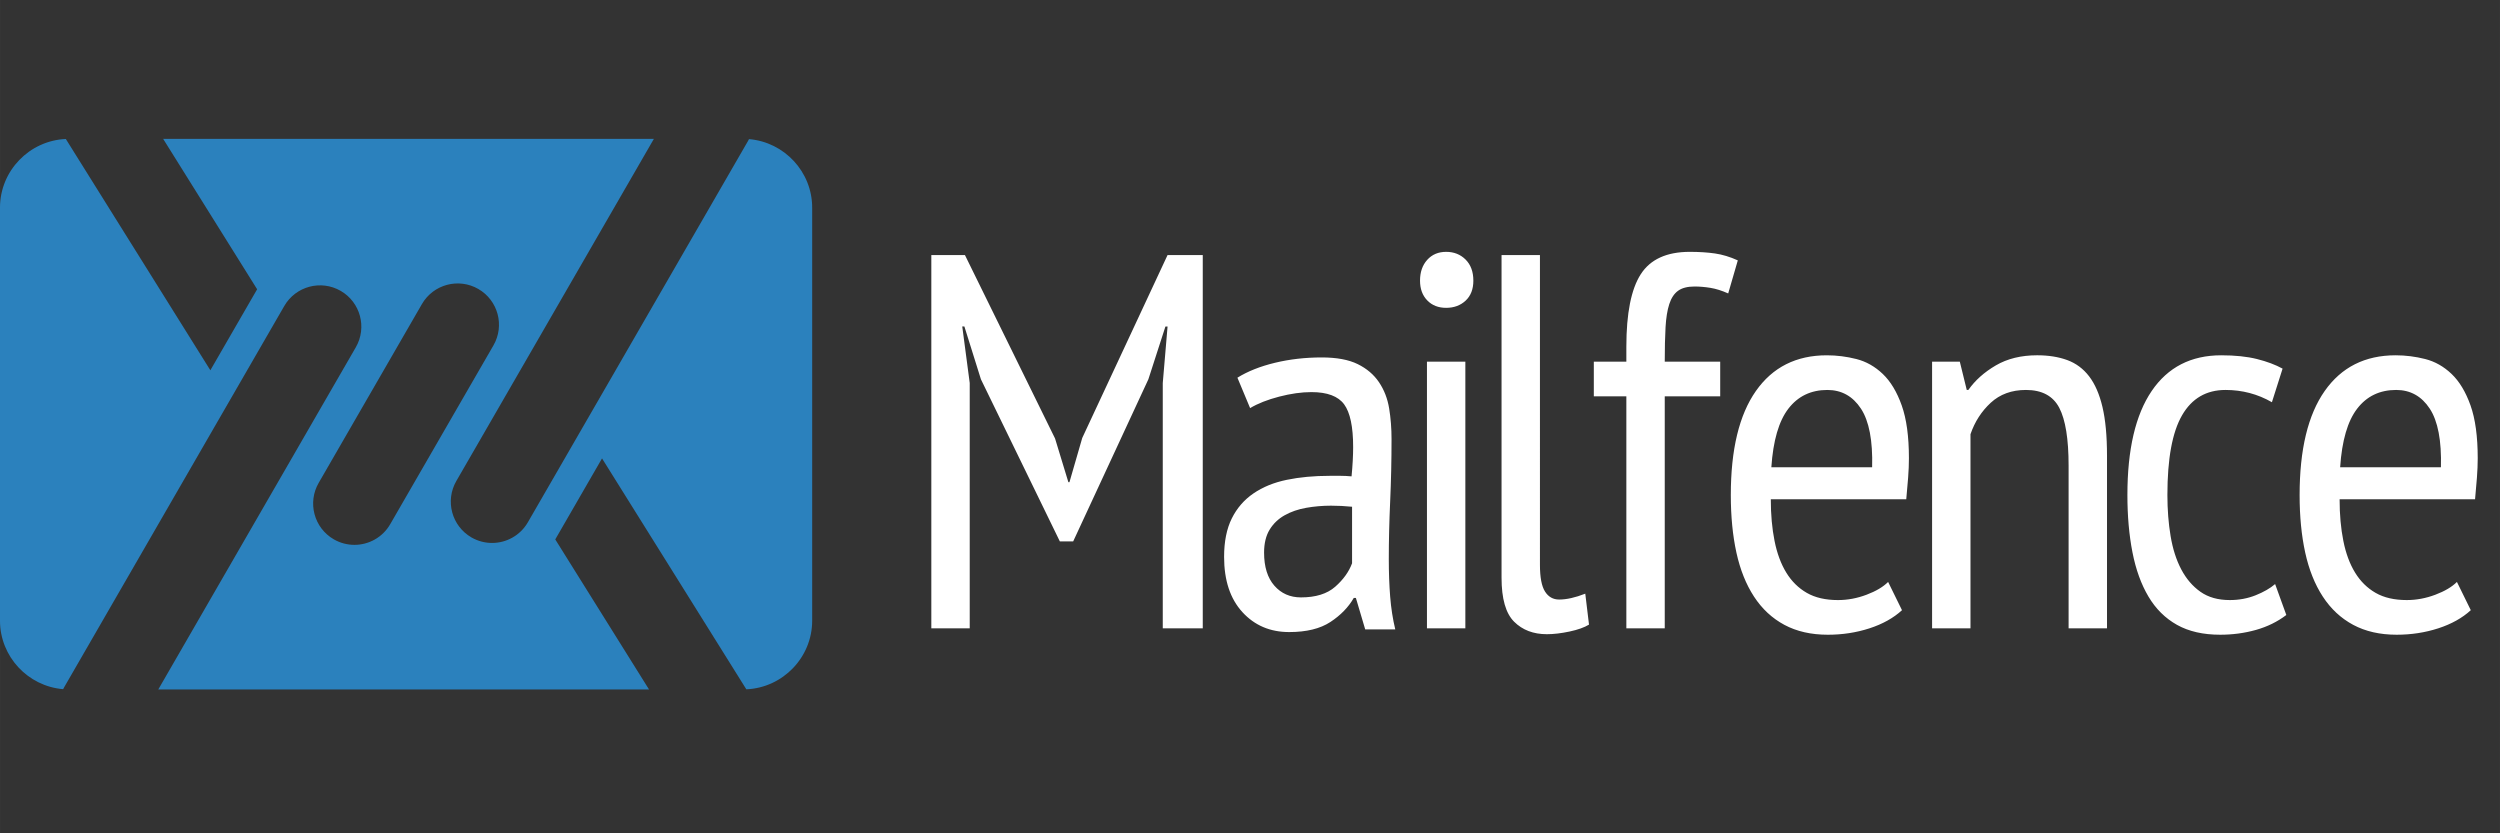
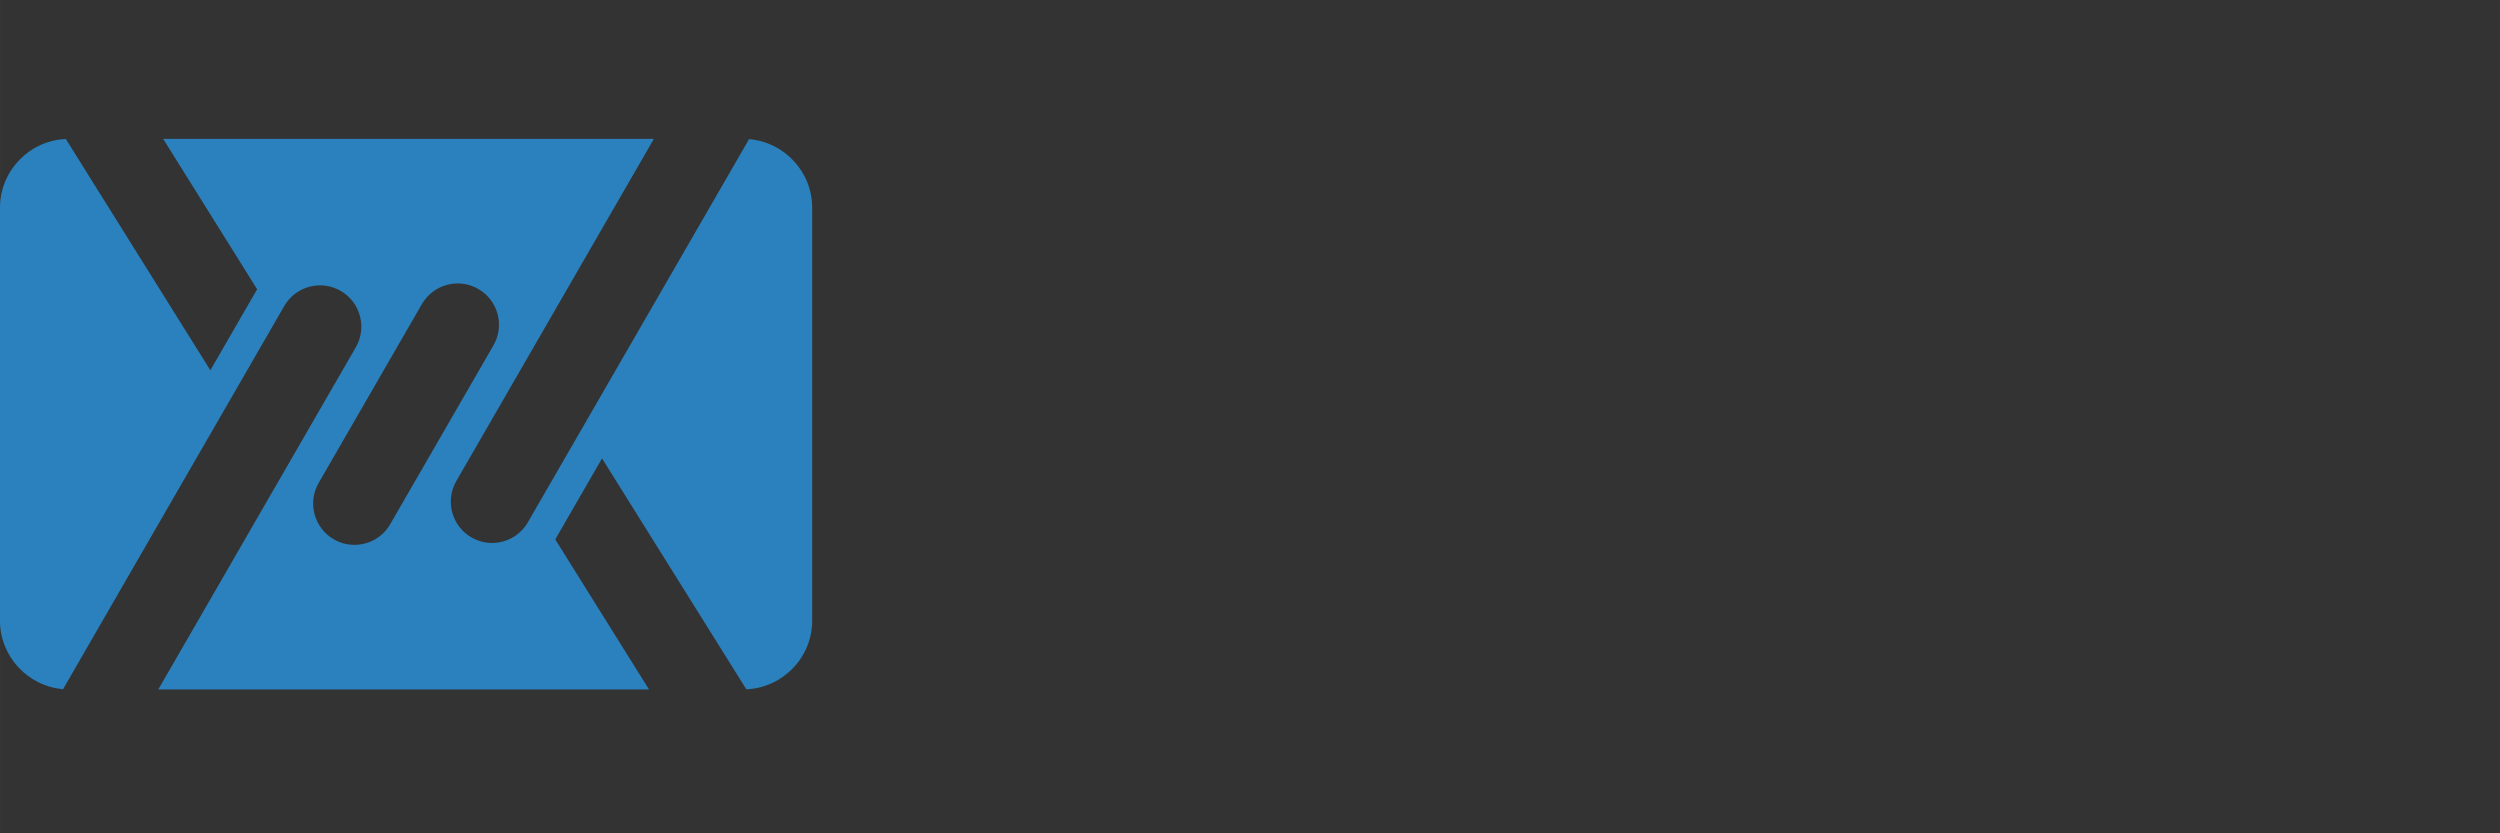
<svg xmlns="http://www.w3.org/2000/svg" xmlns:xlink="http://www.w3.org/1999/xlink" width="384" height="128" version="1.1" viewBox="0 0 101.6 33.867">
  <rect x="0" y="0" width="101.6" height="33.867" fill="#333333" stroke="none" />
  <a id="mailfence" transform="matrix(.042 0 0 .042 -.054 5.491)" xlink:href="http://free.arinco.org/mail/mailfence/">
-     <path d="m1126.4 239.89 4.645-54.696h-2.063l-16.512 51.084-72.756 156.86h-12.9l-76.37-156.86-15.996-51.086h-2.064l7.225 54.697v237.36h-37.15v-361.2h32.51l87.202 177.5 12.9 42.312h1.03l12.386-42.827 82.56-176.99h34.056v361.2h-38.7v-237.36zm72.238-5.16c9.973-6.192 22.098-11.006 36.377-14.448 14.27-3.435 29.324-5.16 45.15-5.16 14.45 0 26.06 2.152 34.83 6.45 8.77 4.304 15.65 10.15 20.64 17.543 4.983 7.402 8.257 15.828 9.804 25.285 1.55 9.465 2.323 19.35 2.323 29.67 0 20.64-0.443 40.764-1.33 60.372s-1.322 38.185-1.322 55.728c0 13.078 0.437 25.203 1.323 36.378 0.887 11.183 2.53 21.76 4.943 31.734h-29.09l-9.023-30.444h-2.047c-5.127 8.95-12.633 16.69-22.535 23.22-9.9 6.53-23.218 9.804-39.948 9.804-18.44 0-33.55-6.45-45.328-19.35-11.777-12.9-17.664-30.702-17.664-53.406 0-14.787 2.467-27.17 7.418-37.152 4.95-9.973 11.94-18.06 20.986-24.252 9.037-6.192 19.785-10.58 32.242-13.158 12.447-2.58 26.355-3.87 41.707-3.87h10.232c3.41 0 6.996 0.177 10.754 0.516 1.015-10.66 1.532-20.125 1.532-28.38 0-19.608-2.904-33.362-8.693-41.28-5.798-7.91-16.366-11.868-31.702-11.868-9.545 0-19.938 1.467-31.186 4.386-11.254 2.926-20.623 6.627-28.12 11.094l-12.272-29.412zm110.94 124.87c-3.403-0.337-6.798-0.595-10.2-0.772-3.402-0.17-6.797-0.26-10.19-0.26-8.16 0-16.15 0.695-23.97 2.066-7.82 1.378-14.787 3.79-20.898 7.223-6.12 3.443-10.965 8.087-14.527 13.933-3.572 5.854-5.355 13.247-5.355 22.188 0 13.763 3.314 24.43 9.94 31.99 6.63 7.572 15.208 11.353 25.745 11.353 14.27 0 25.316-3.435 33.137-10.32 7.82-6.878 13.256-14.45 16.318-22.705v-54.694zm65.755-218.78c0-8.256 2.32-14.964 6.965-20.124 4.643-5.16 10.746-7.74 18.32-7.74 7.56 0 13.842 2.5 18.83 7.483 4.982 4.99 7.484 11.787 7.484 20.38 0 8.257-2.502 14.707-7.484 19.35-4.988 4.645-11.27 6.968-18.83 6.968-7.574 0-13.678-2.403-18.32-7.224-4.645-4.812-6.965-11.174-6.965-19.09zm6.707 78.432h37.15v258h-37.15zm109.33 196.6c0 12.046 1.63 20.64 4.904 25.8 3.262 5.16 7.818 7.74 13.672 7.74 7.225 0 15.652-1.887 25.285-5.677l3.61 29.93c-4.474 2.756-10.755 4.98-18.83 6.707-8.09 1.717-15.403 2.58-21.933 2.58-13.078 0-23.654-4.047-31.734-12.125-8.086-8.08-12.127-22.27-12.127-42.57v-312.18h37.153zm52.13-196.6h31.478v-14.447c0-32.332 4.645-55.73 13.93-70.178 9.29-14.447 25.107-21.67 47.47-21.67 8.944 0 17.03 0.515 24.255 1.547 7.223 1.032 14.62 3.272 22.19 6.707l-9.29 31.992c-6.193-2.75-11.96-4.556-17.283-5.418-5.34-0.855-10.412-1.29-15.225-1.29-6.888 0-12.218 1.377-15.995 4.126-3.793 2.757-6.63 7.055-8.518 12.9-1.895 5.854-3.094 13.336-3.61 22.446-0.515 9.12-0.772 20.214-0.772 33.282h53.662v33.54h-53.662v224.46h-37.152v-224.46h-31.477v-33.54zm298.2 240.46c-8.254 7.57-18.754 13.416-31.477 17.544-12.73 4.13-26.146 6.192-40.246 6.192-16.177 0-30.187-3.186-42.056-9.547-11.87-6.36-21.67-15.48-29.41-27.348-7.744-11.868-13.416-26.058-17.03-42.57-3.612-16.513-5.417-35.088-5.417-55.73 0-44.028 8.08-77.567 24.252-100.62 16.167-23.043 39.036-34.573 68.63-34.573 9.623 0 19.172 1.21 28.635 3.612 9.46 2.412 17.973 7.225 25.543 14.448 7.56 7.225 13.674 17.375 18.318 30.444 4.645 13.078 6.965 30.105 6.965 51.084 0 5.854-0.257 12.125-0.772 18.834-0.516 6.708-1.12 13.674-1.805 20.898h-131.07c0 14.793 1.2 28.21 3.613 40.248 2.4 12.044 6.193 22.276 11.354 30.702 5.156 8.433 11.775 14.964 19.865 19.608 8.077 4.644 18.14 6.966 30.183 6.966 9.29 0 18.488-1.717 27.61-5.16 9.106-3.435 16.073-7.563 20.895-12.384zm-28.898-138.29c0.69-25.8-2.926-44.714-10.832-56.76-7.918-12.038-18.756-18.06-32.508-18.06-15.83 0-28.383 6.022-37.67 18.06-9.29 12.045-14.793 30.96-16.514 56.76zm190.11 155.83v-157.38c0-25.8-3.013-44.456-9.028-55.985-6.023-11.522-16.77-17.287-32.25-17.287-13.762 0-25.115 4.128-34.06 12.384-8.948 8.255-15.478 18.406-19.606 30.443v187.82h-37.154v-258h26.836l6.71 27.348h1.546c6.53-9.288 15.39-17.197 26.572-23.736 11.176-6.53 24.512-9.804 39.99-9.804 11.006 0 20.723 1.548 29.156 4.644 8.424 3.096 15.48 8.345 21.154 15.738 5.676 7.4 9.975 17.286 12.9 29.67 2.92 12.383 4.387 28.04 4.387 46.955v167.18h-37.153zm210.67-12.9c-8.604 6.54-18.407 11.352-29.413 14.448-11.016 3.096-22.533 4.644-34.57 4.644-16.514 0-30.445-3.186-41.8-9.547-11.353-6.36-20.558-15.48-27.603-27.348-7.055-11.868-12.217-26.14-15.484-42.83-3.27-16.68-4.898-35.167-4.898-55.47 0-44.028 7.82-77.567 23.477-100.62 15.65-23.043 38.094-34.573 67.34-34.573 13.416 0 24.938 1.21 34.57 3.612 9.63 2.412 17.883 5.506 24.77 9.288l-10.322 32.508c-13.764-7.91-28.725-11.868-44.893-11.868-18.572 0-32.598 8.175-42.05 24.51-9.466 16.343-14.19 42.054-14.19 77.142 0 14.11 1.03 27.348 3.094 39.732 2.066 12.383 5.498 23.14 10.322 32.25 4.813 9.12 11.006 16.342 18.576 21.672 7.56 5.338 17.025 7.998 28.377 7.998 8.944 0 17.288-1.548 25.026-4.645 7.738-3.096 14.012-6.708 18.834-10.836l10.837 29.93zm178.5-4.644c-8.253 7.57-18.753 13.416-31.476 17.544-12.73 4.13-26.146 6.192-40.246 6.192-16.178 0-30.188-3.186-42.057-9.547-11.87-6.36-21.67-15.48-29.41-27.348-7.744-11.868-13.416-26.058-17.03-42.57-3.612-16.513-5.417-35.088-5.417-55.73 0-44.028 8.08-77.567 24.252-100.62 16.168-23.043 39.037-34.573 68.63-34.573 9.624 0 19.173 1.21 28.636 3.612 9.46 2.412 17.973 7.225 25.543 14.448 7.562 7.225 13.675 17.375 18.32 30.444 4.644 13.078 6.964 30.105 6.964 51.084 0 5.854-0.258 12.125-0.773 18.834-0.515 6.708-1.118 13.674-1.804 20.898h-131.07c0 14.793 1.2 28.21 3.613 40.248 2.4 12.044 6.193 22.276 11.354 30.702 5.156 8.433 11.775 14.964 19.865 19.608 8.078 4.644 18.14 6.966 30.184 6.966 9.29 0 18.488-1.717 27.61-5.16 9.106-3.435 16.073-7.563 20.895-12.384l13.417 27.35zm-28.897-138.29c0.688-25.8-2.927-44.714-10.833-56.76-7.918-12.038-18.756-18.06-32.508-18.06-15.83 0-28.384 6.022-37.67 18.06-9.292 12.045-14.794 30.96-16.515 56.76h97.524z" fill="#fff" />
    <path id="icon" d="m726.01 3.88c-0.28 0.543-0.52 1.098-0.844 1.632l-213.12 369.13c-7.397 12.824-20.827 19.996-34.636 19.996-6.79 0-13.654-1.73-19.954-5.357-19.097-11.04-25.65-35.48-14.625-54.592l191.17-331.09h-474.88l90.957 145.56-45.267 78.385-139.85-223.8c-35.282 1.54-63.703 30.796-63.703 66.452v399.6c0 34.777 27.028 63.506 61.13 66.32 0.28-0.55 0.52-1.098 0.83-1.632l213.12-369.13c11.04-19.118 35.48-25.664 54.59-14.632 19.11 11.04 25.664 35.473 14.625 54.59l-191.15 331.09h474.88l-90.733-145.2 45.254-78.398 139.63 223.45c35.298-1.547 63.718-30.81 63.718-66.46v-399.6c0-34.783-27.042-63.506-61.13-66.32zm-381.8 392.6c-6.79 0-13.653-1.73-19.954-5.358-19.11-11.04-25.65-35.48-14.625-54.59l99.9-173.02c11.04-19.118 35.495-25.657 54.592-14.625 19.11 11.032 25.664 35.473 14.625 54.583l-99.9 173.03c-7.396 12.825-20.826 19.983-34.636 19.983z" fill="#2b81bd" />
  </a>
</svg>